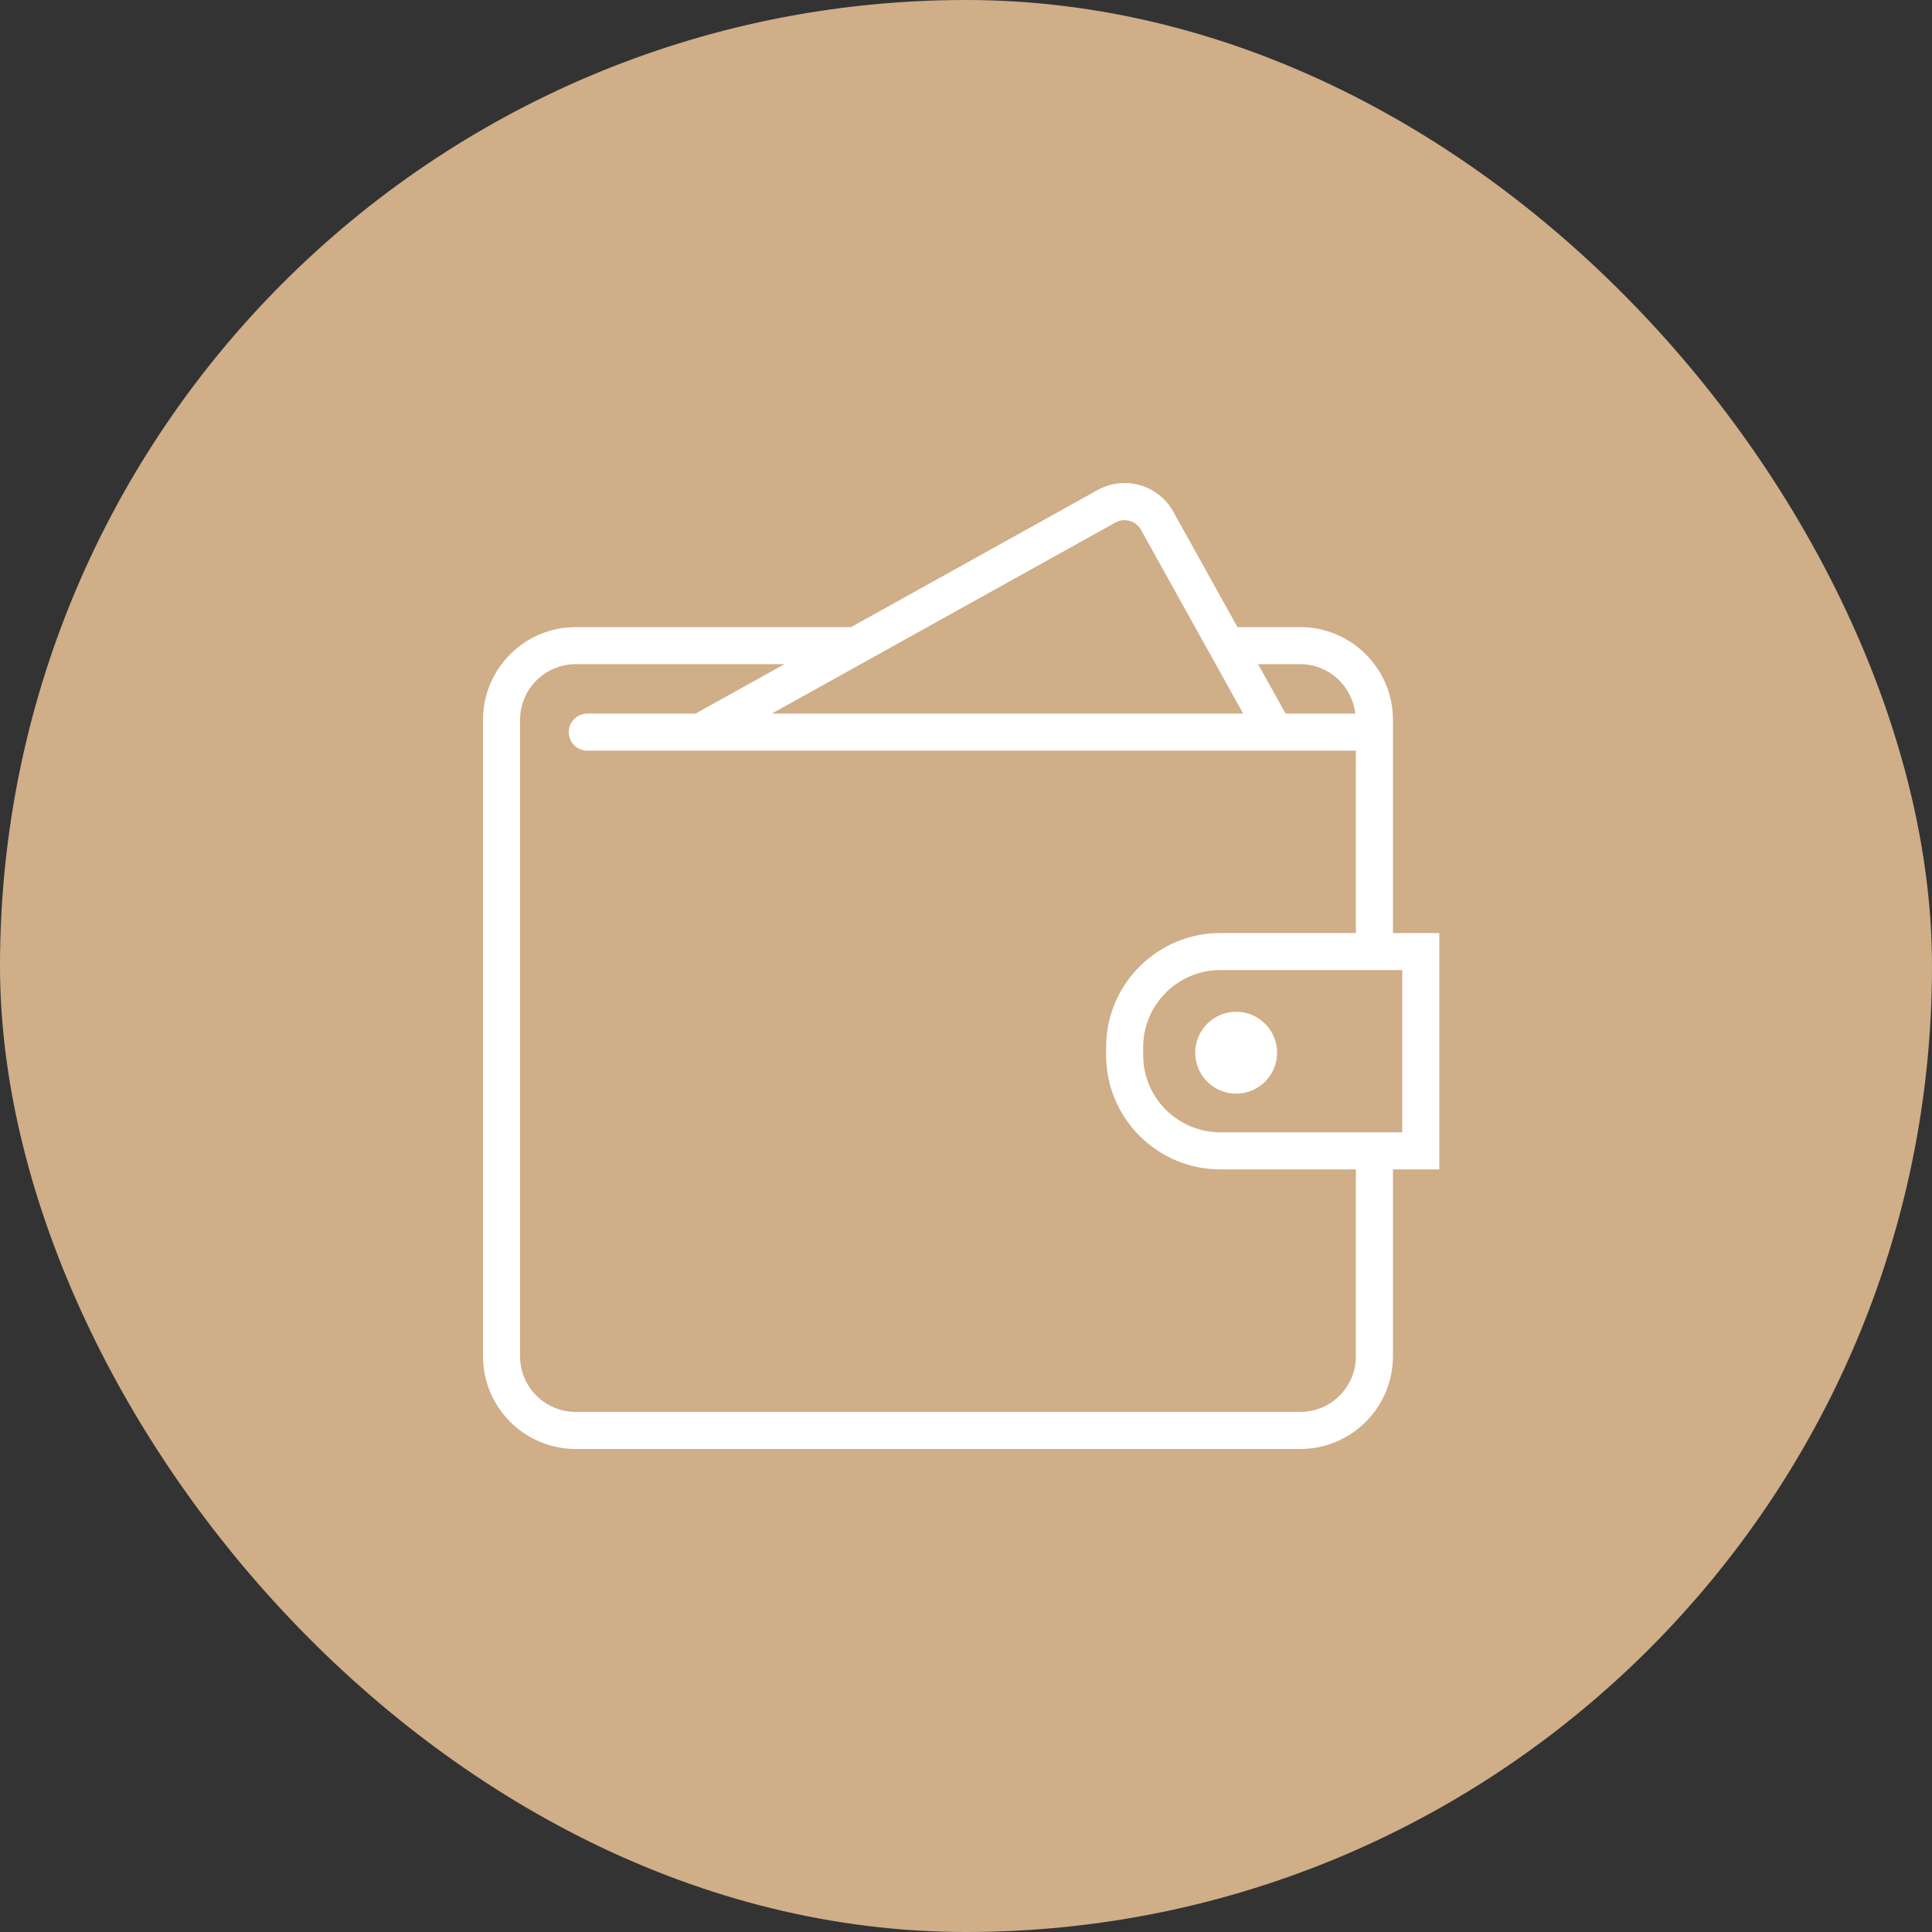
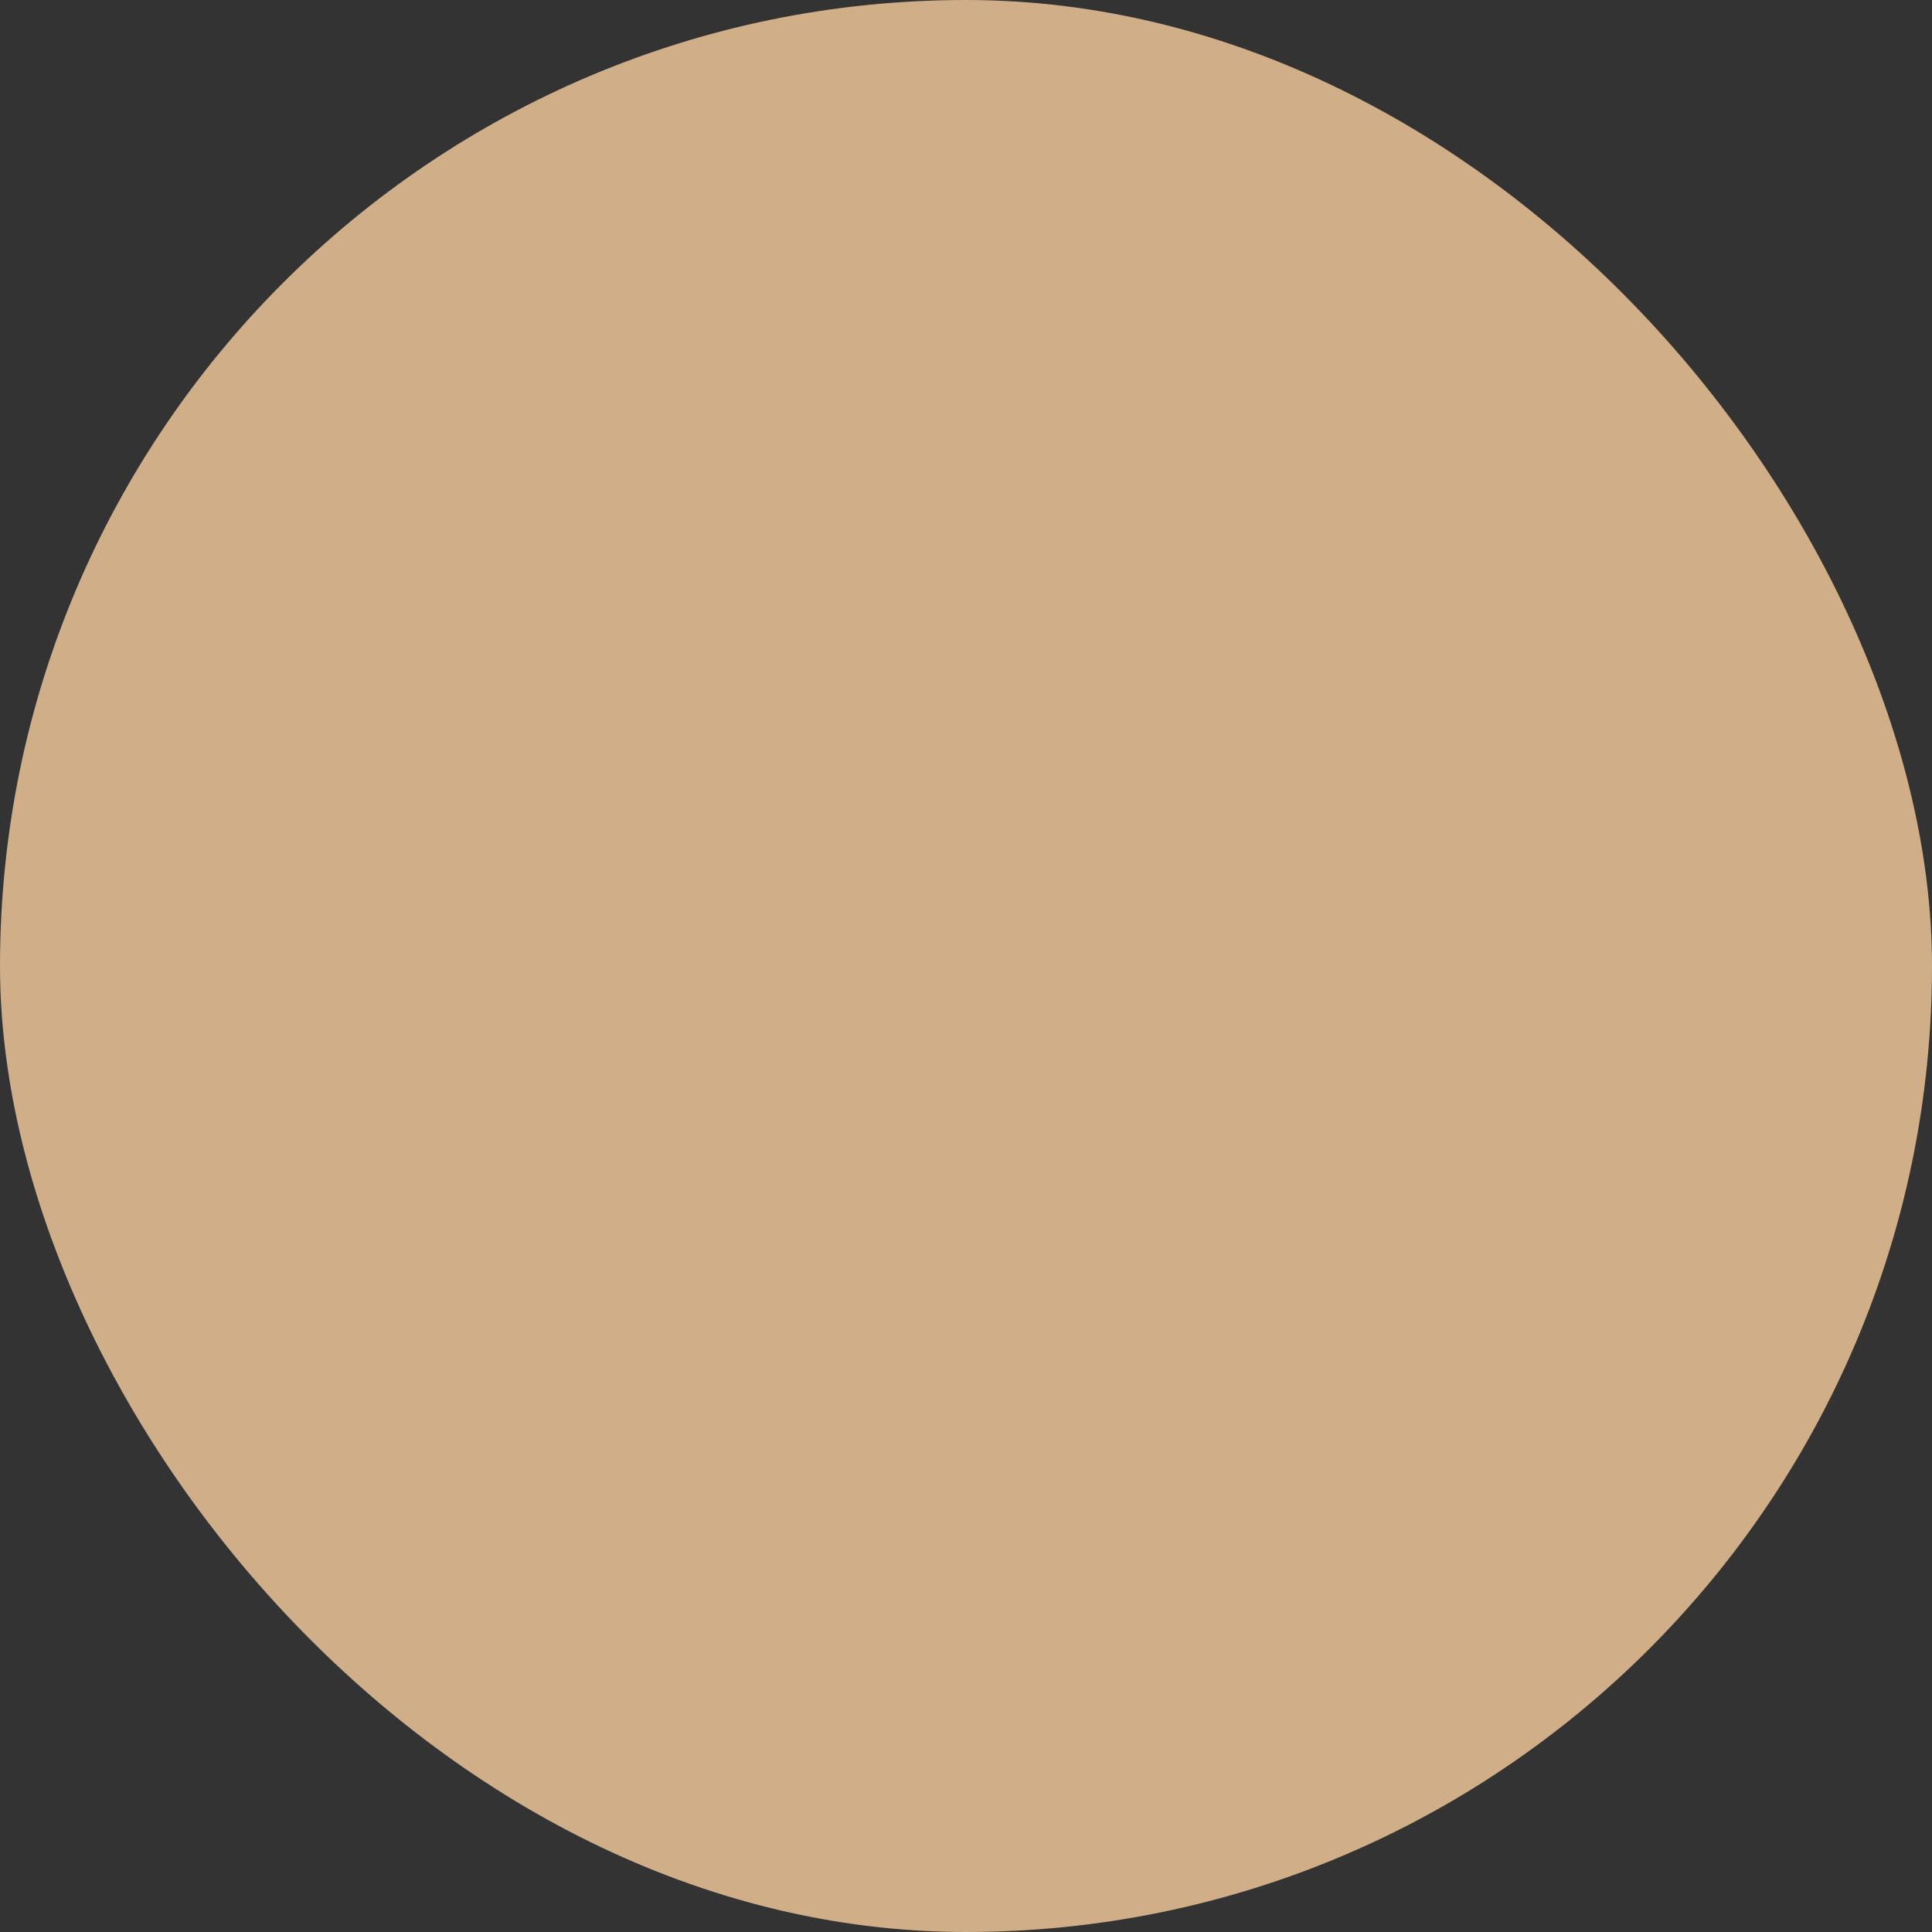
<svg xmlns="http://www.w3.org/2000/svg" width="100" height="100" viewBox="0 0 100 100" fill="none">
  <rect x="0" y="0" width="100" height="100" fill="#333333" stroke="none" />
  <rect width="100" height="100" rx="50" fill="#CFAE88" />
-   <path d="M74.498 48.292H72.099V37.257C72.099 34.611 69.947 32.459 67.301 32.459H64.052L60.727 26.481C60.221 25.567 59.256 25 58.21 25C57.723 25 57.239 25.126 56.812 25.363L44.051 32.459H29.798C27.152 32.459 25 34.611 25 37.257V70.202C25 72.848 27.152 75 29.798 75H67.301C69.947 75 72.099 72.848 72.099 70.202V60.527H74.498V48.292ZM67.301 34.378C68.779 34.378 69.986 35.501 70.148 36.937H66.542L65.12 34.378H67.301ZM57.746 27.04C58.196 26.788 58.801 26.964 59.05 27.412L64.347 36.936H39.948L57.746 27.04ZM70.18 70.202C70.18 71.789 68.888 73.081 67.301 73.081H29.798C28.211 73.081 26.919 71.789 26.919 70.202V37.257C26.919 35.67 28.211 34.378 29.798 34.378H40.601L35.999 36.937H30.398C29.867 36.937 29.438 37.367 29.438 37.897C29.438 38.427 29.867 38.856 30.398 38.856H32.547H67.609H70.18V48.293H63.163C59.904 48.293 57.252 50.945 57.252 54.204V54.617C57.252 57.876 59.904 60.528 63.163 60.528H70.18V70.202ZM72.579 58.608H72.099H63.163C60.961 58.608 59.171 56.817 59.171 54.616V54.203C59.171 52.002 60.961 50.211 63.163 50.211H72.099H72.579V58.608ZM66.102 54.488C66.102 55.659 65.154 56.607 63.983 56.607C62.812 56.607 61.864 55.659 61.864 54.488C61.864 53.318 62.812 52.369 63.983 52.369C65.154 52.369 66.102 53.318 66.102 54.488Z" fill="white" />
</svg>